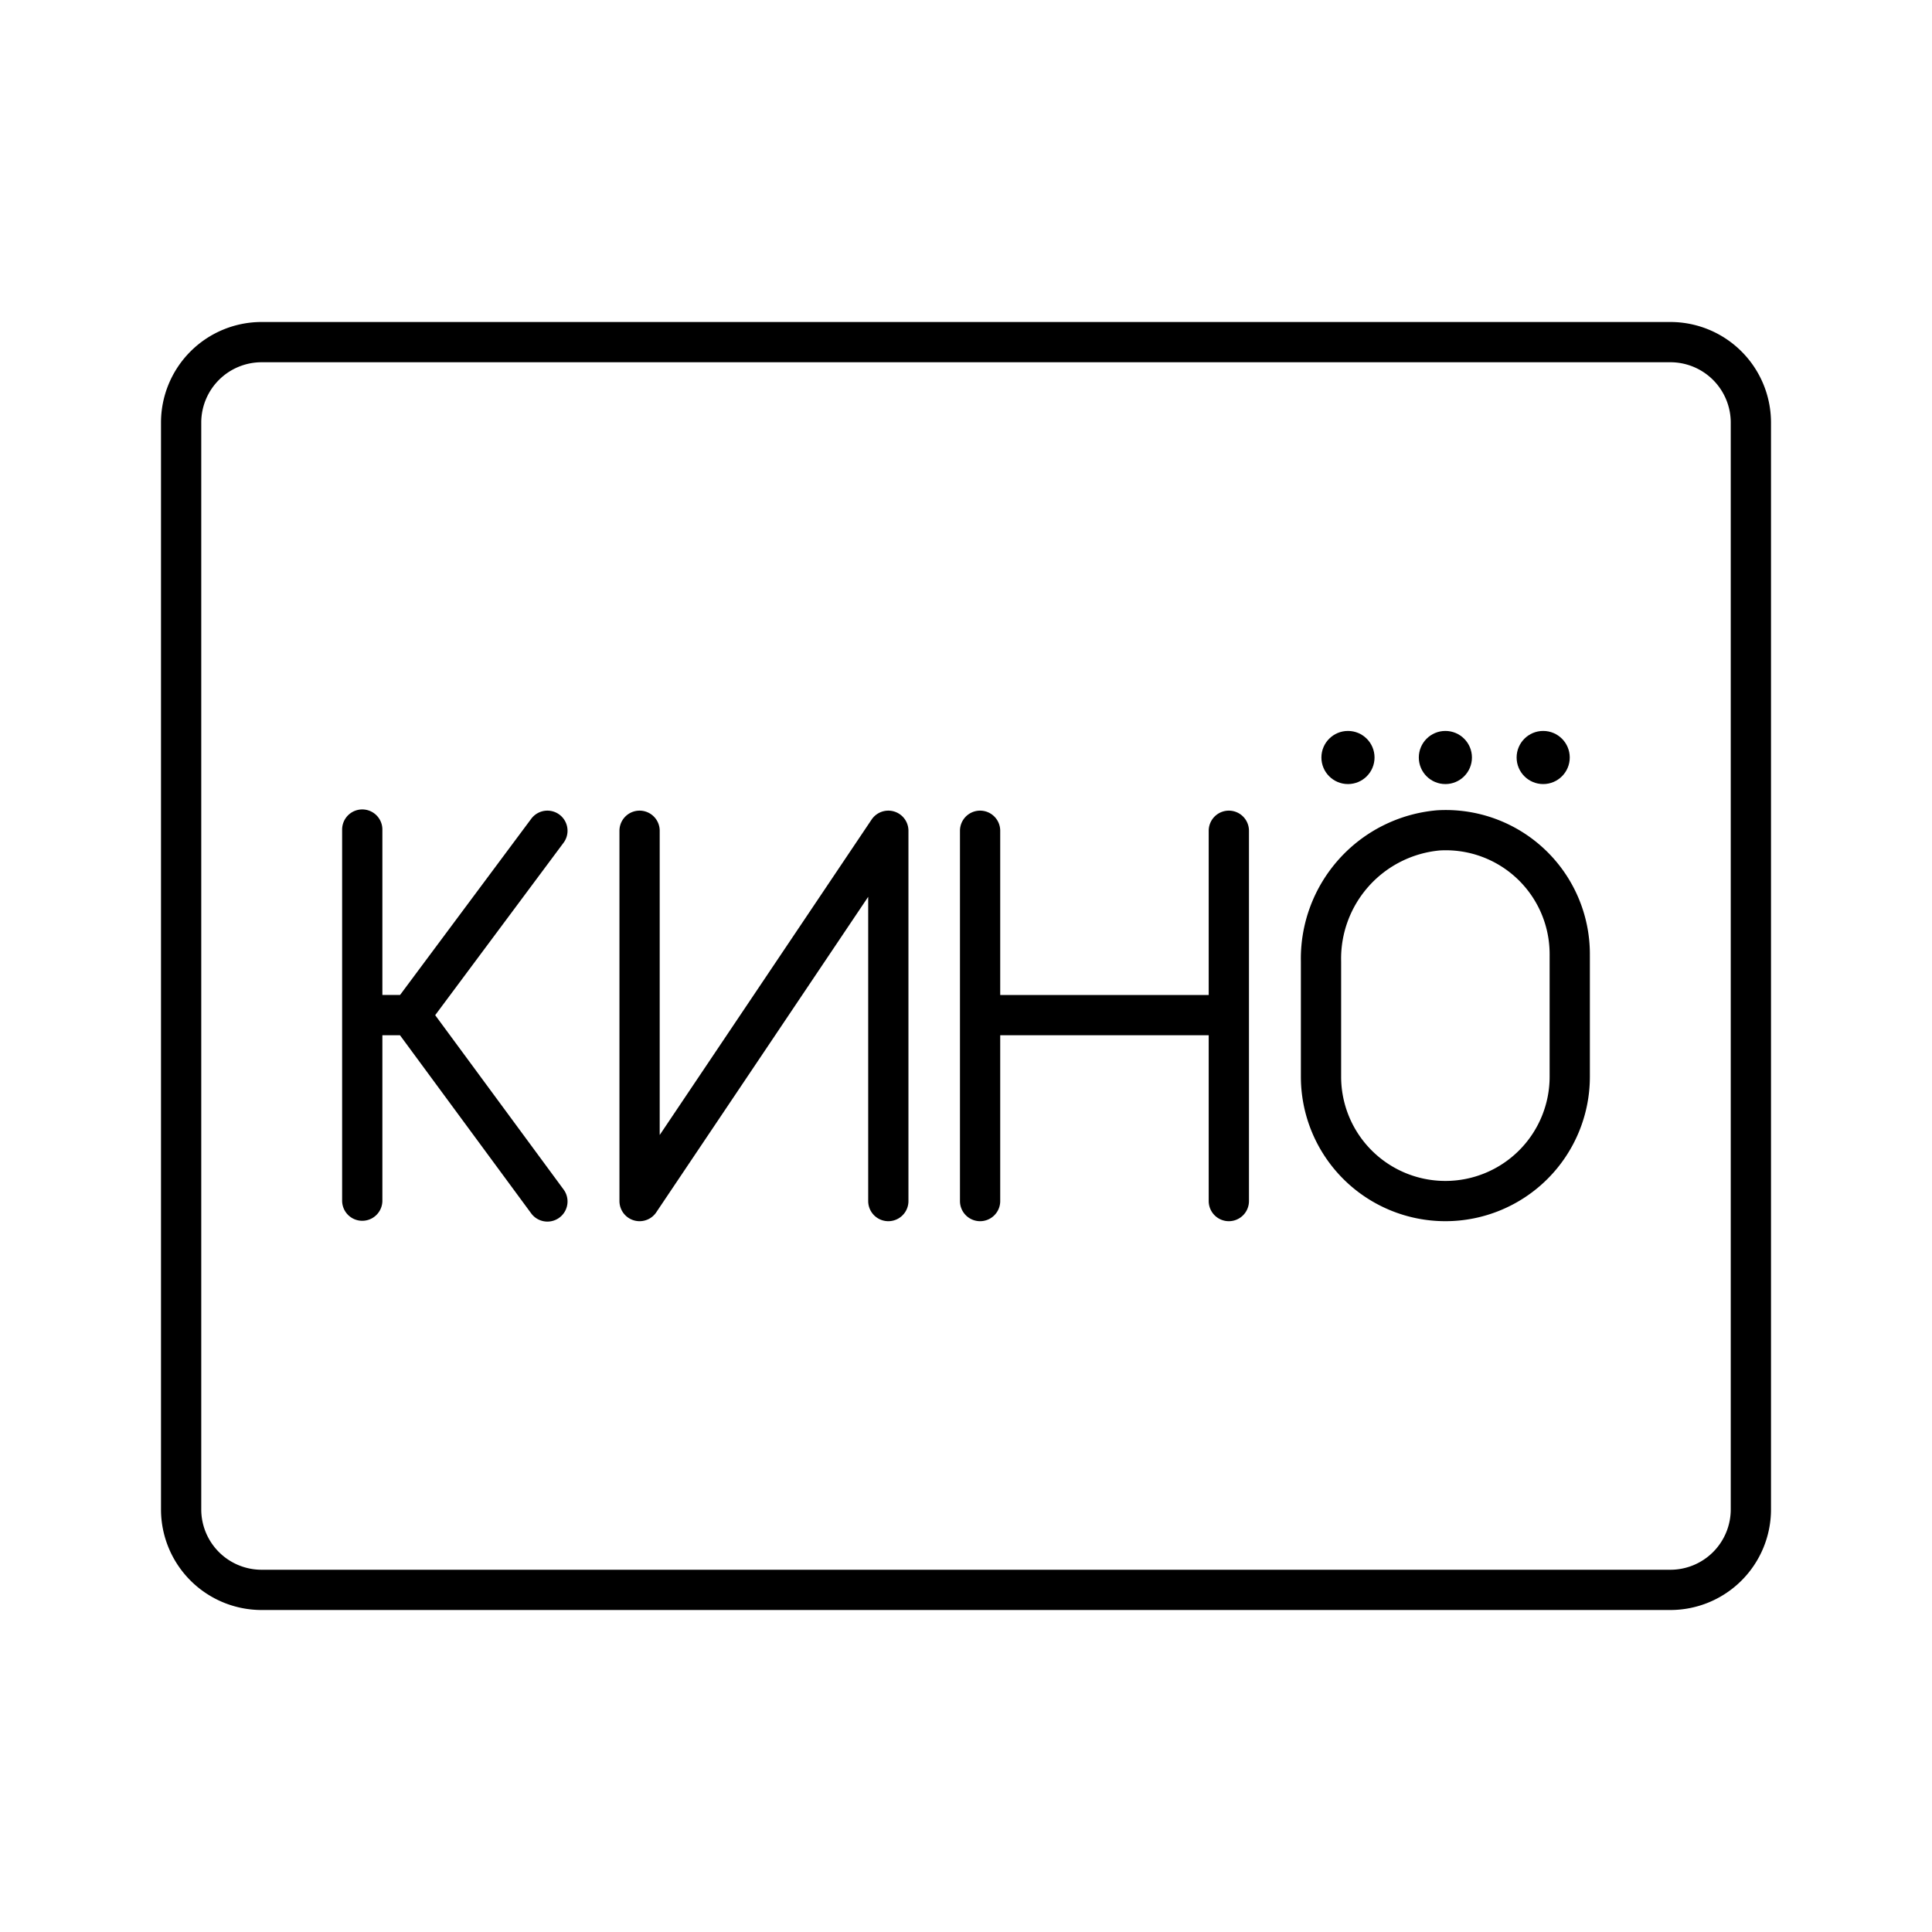
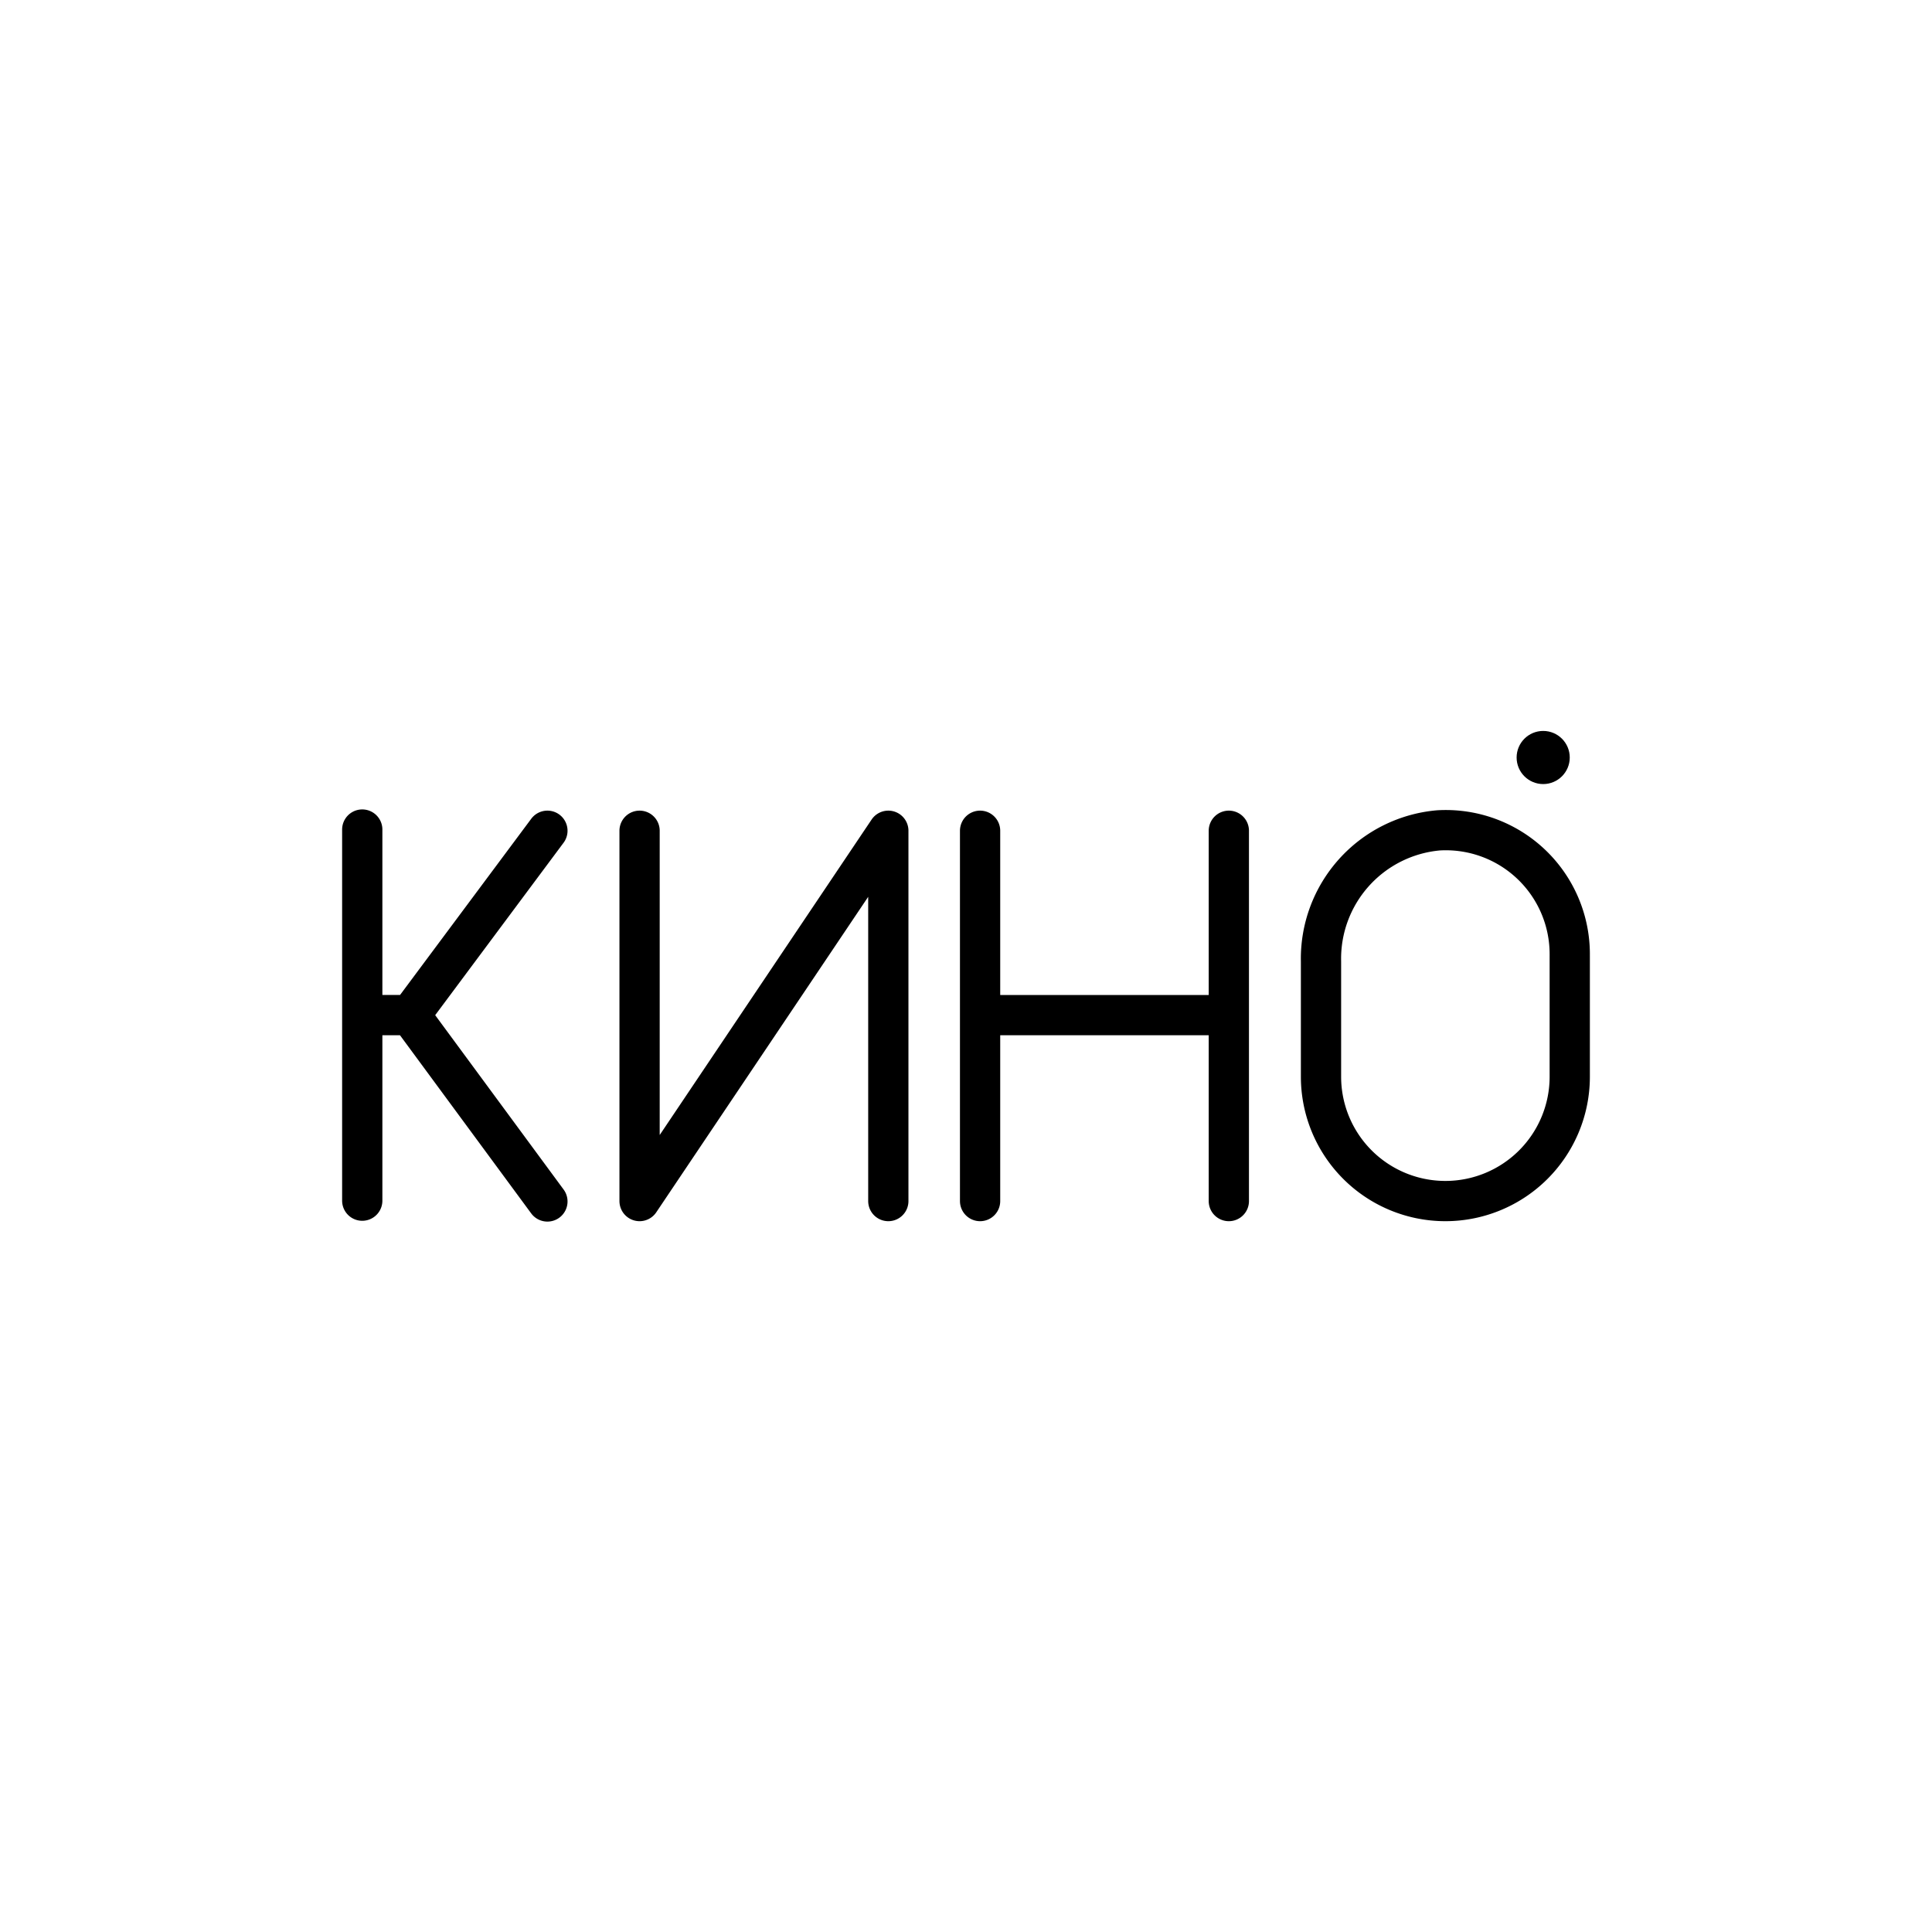
<svg xmlns="http://www.w3.org/2000/svg" width="800" height="800" viewBox="0 0 48 48">
  <path fill="none" stroke="currentColor" stroke-linecap="round" stroke-linejoin="round" d="M22.07 20.64v9.2m-6.18 0v-9.2m6.18 0l-6.18 9.2M39 23.71a3.08 3.08 0 0 0-3.26-3.08a3.2 3.2 0 0 0-2.92 3.26v2.86a3.09 3.09 0 0 0 3.09 3.09h0A3.09 3.09 0 0 0 39 26.75v-3M9 20.61v9.22m1.19-4.61l3.41-4.58m-3.41 4.58l3.41 4.63m-3.41-4.63H9m15.35-4.58v9.2m6.18-9.2v9.2m-6.18-4.62h6.18" />
-   <circle cx="35.91" cy="18.82" r=".66" fill="currentColor" />
  <circle cx="38.34" cy="18.82" r=".66" fill="currentColor" />
-   <circle cx="33.49" cy="18.82" r=".66" fill="currentColor" />
-   <path fill="none" stroke="currentColor" stroke-linecap="round" stroke-linejoin="round" d="M43.5 37.5v-27a2 2 0 0 0-2-2h-35a2 2 0 0 0-2 2v27a2 2 0 0 0 2 2h35a2 2 0 0 0 2-2" />
</svg>